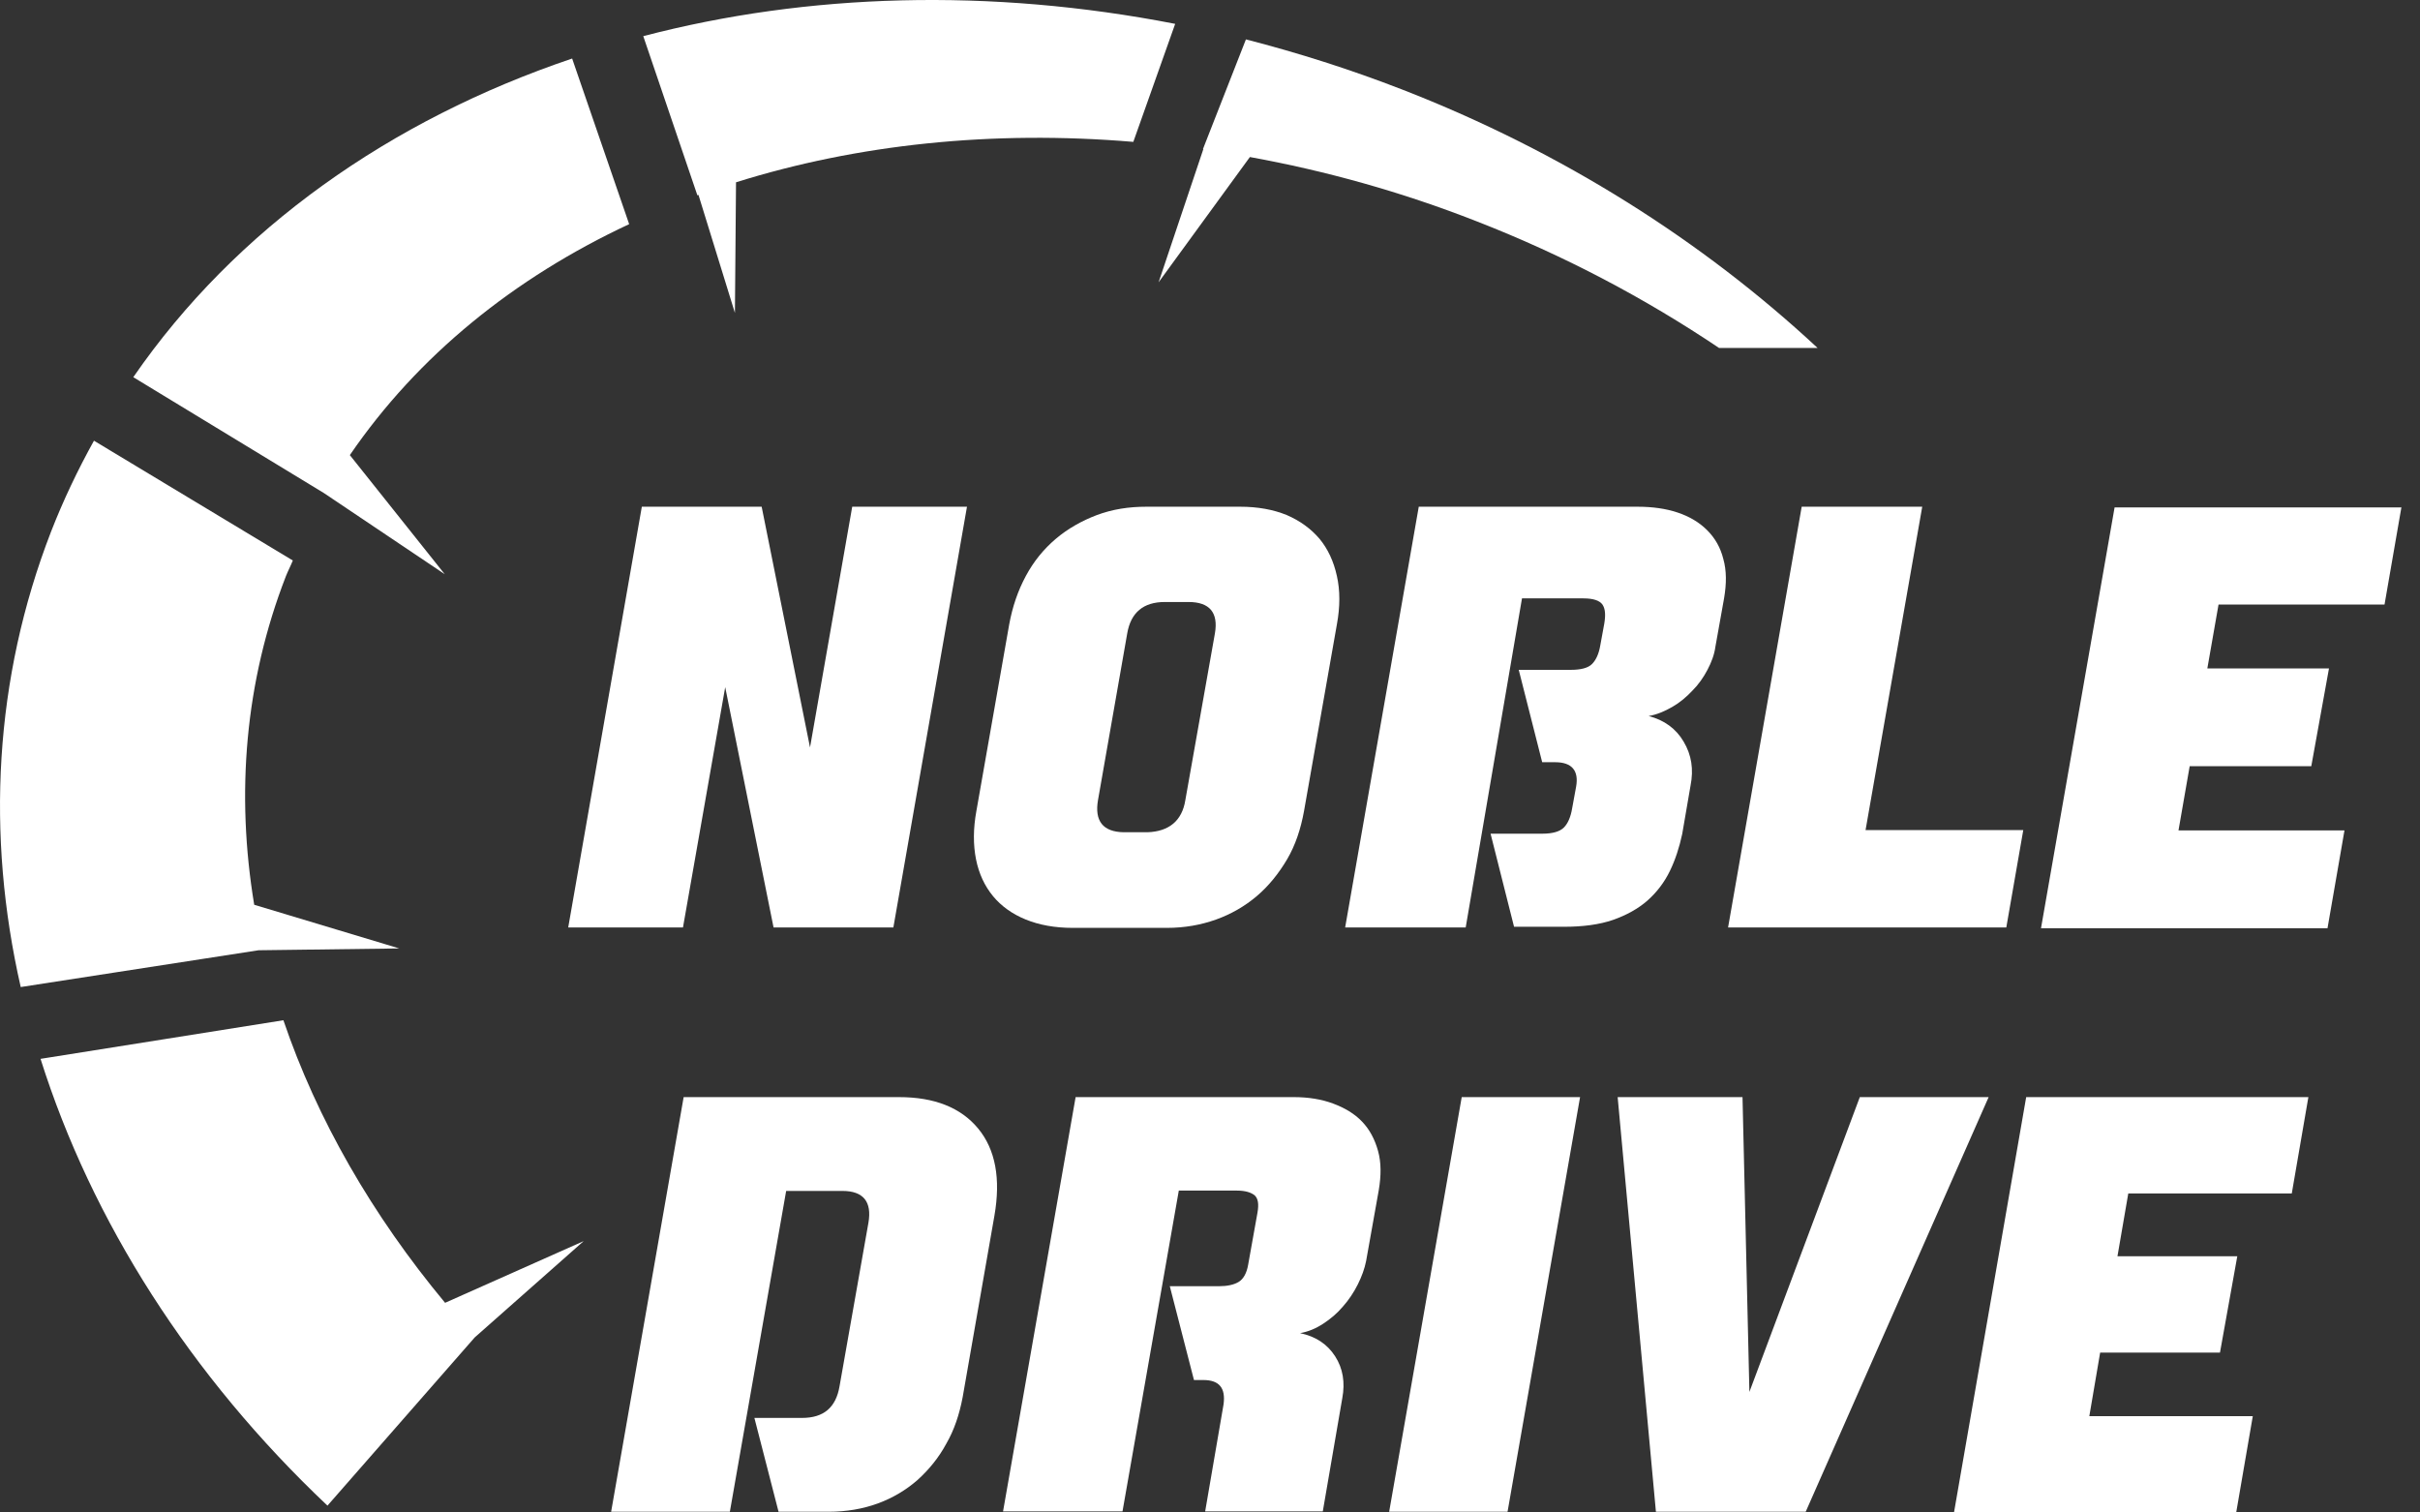
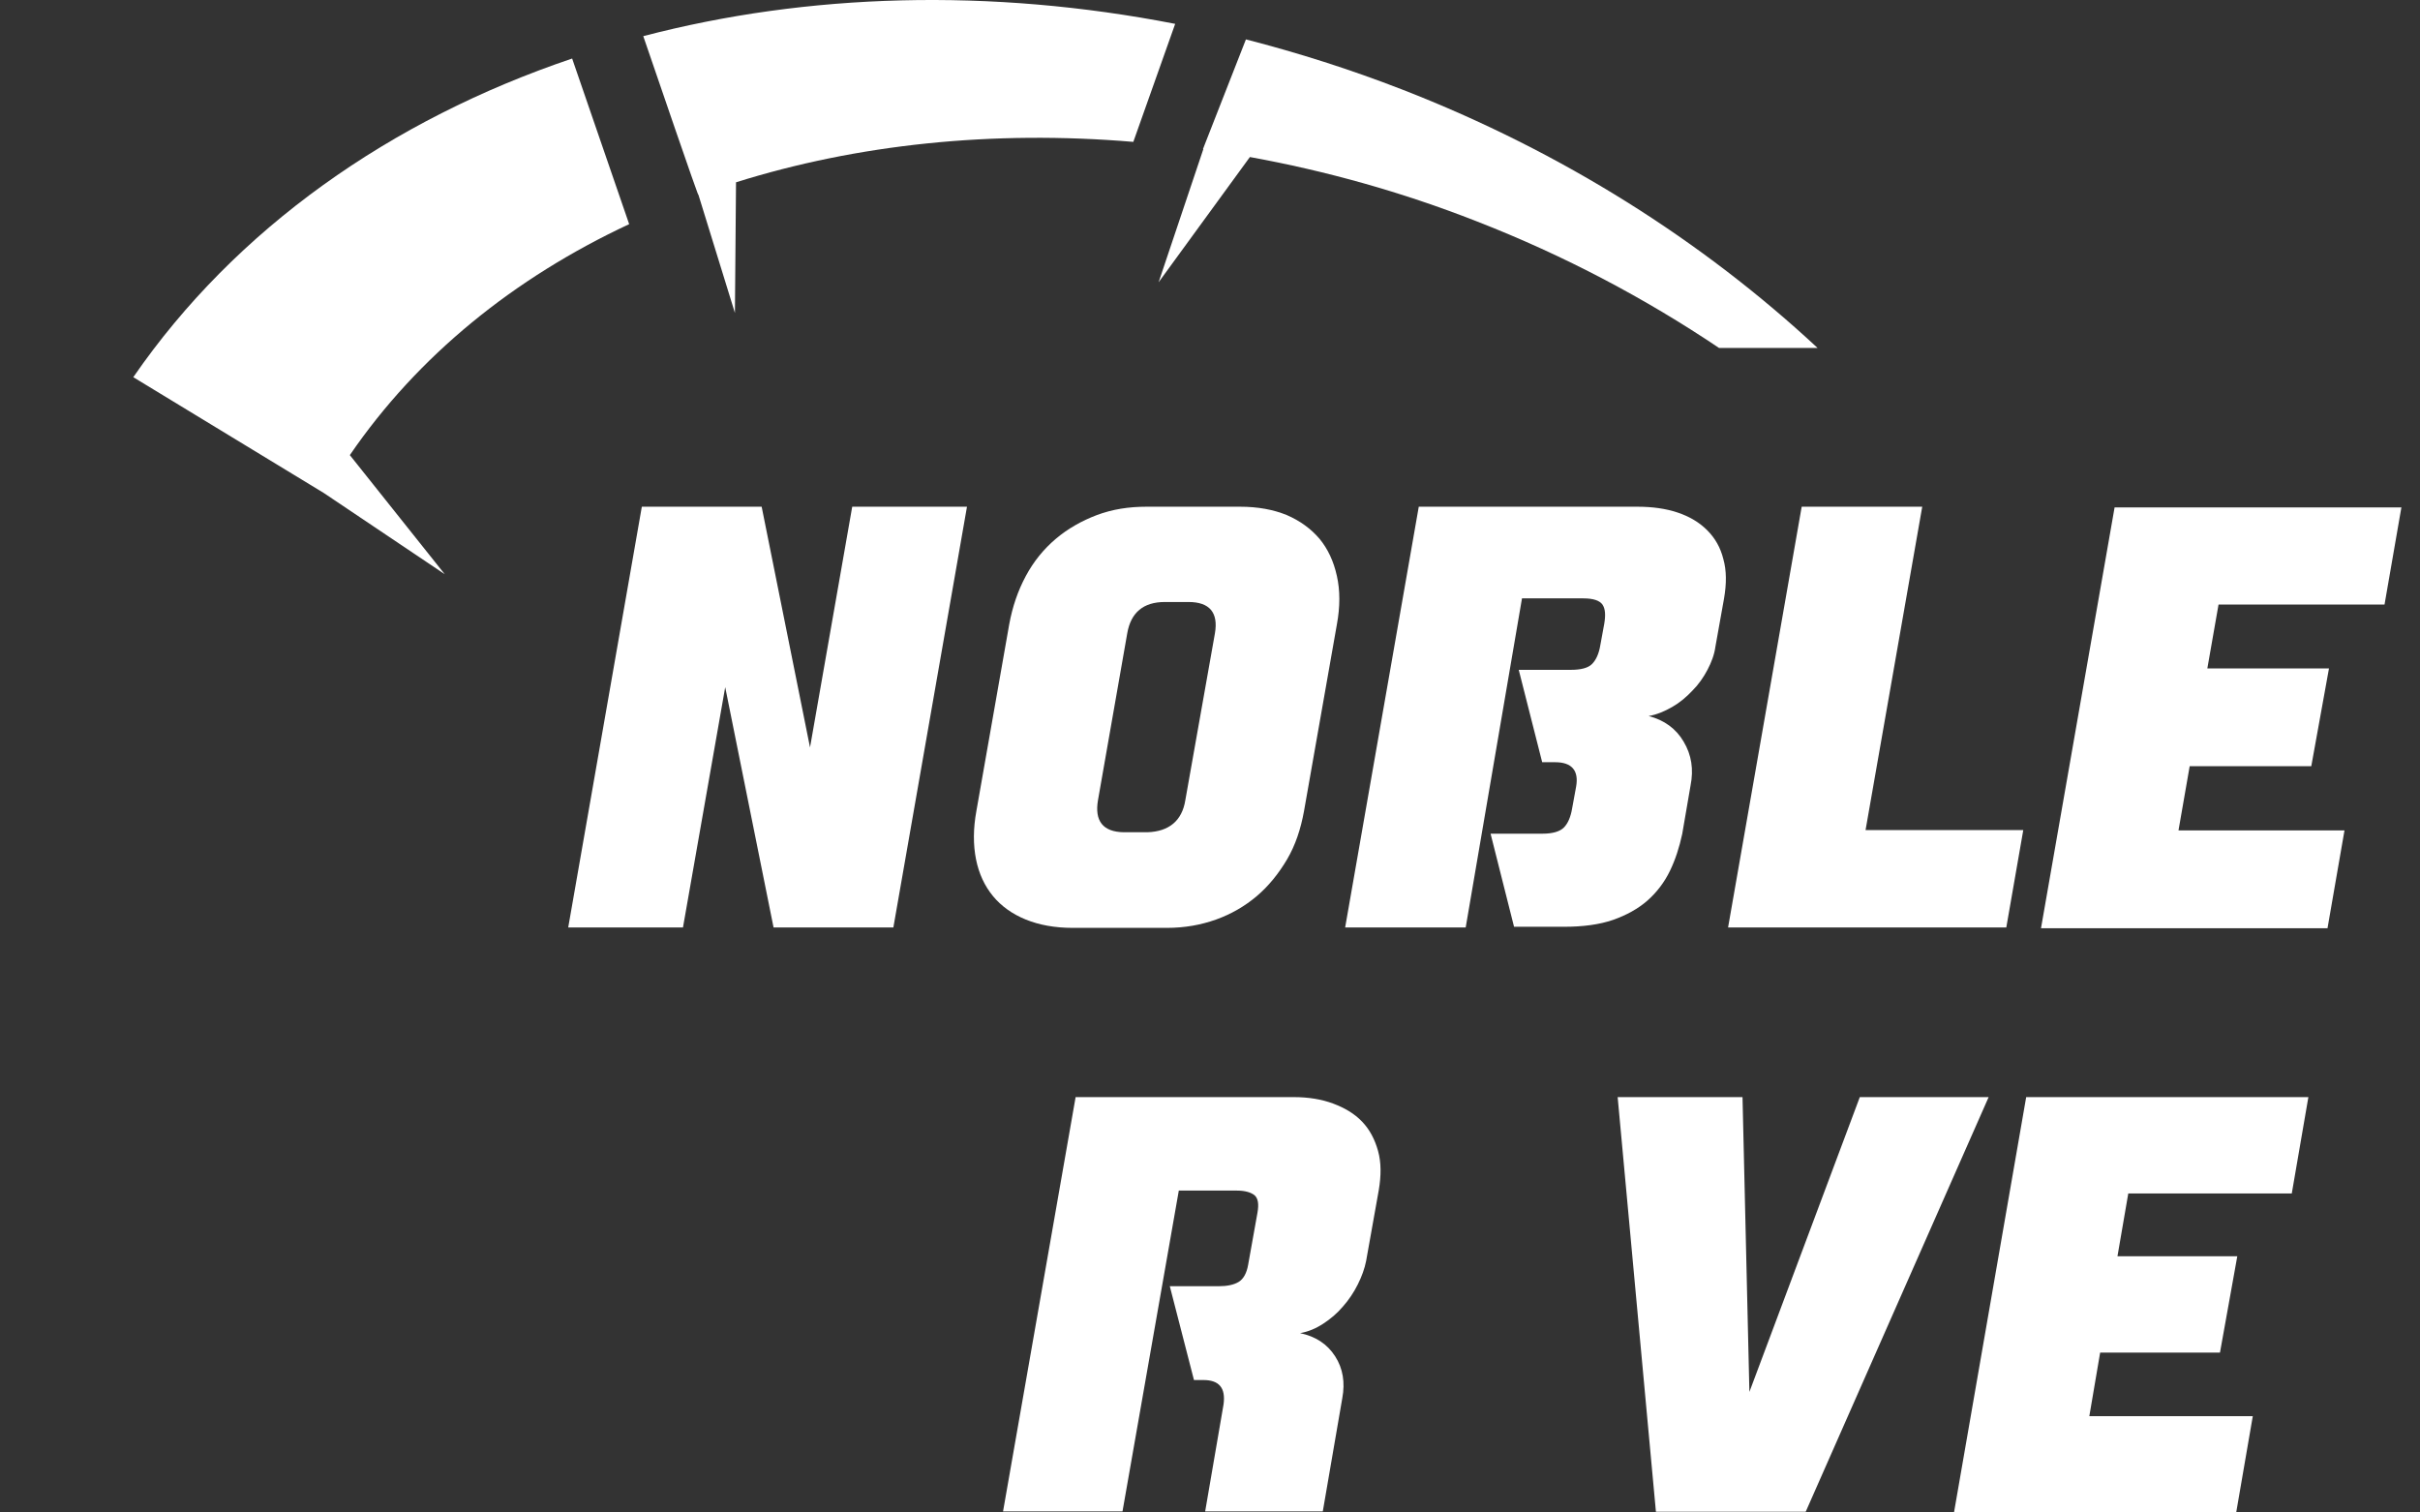
<svg xmlns="http://www.w3.org/2000/svg" width="64" height="40" viewBox="0 0 64 40" fill="none">
  <rect x="0" y="0" width="64" height="40" fill="#333333" stroke="none" />
  <path d="M25.573 13.401L23.626 24.529H20.458L19.179 18.173L18.062 24.529H15.027L16.974 13.401H20.143L21.422 19.767L22.538 13.401H25.573Z" fill="white" />
  <path d="M32.798 13.401C33.266 13.401 33.676 13.477 34.029 13.621C34.382 13.773 34.669 13.983 34.898 14.251C35.117 14.518 35.27 14.842 35.356 15.234C35.442 15.615 35.442 16.045 35.356 16.512L34.487 21.447C34.401 21.924 34.258 22.353 34.039 22.726C33.819 23.098 33.552 23.432 33.237 23.699C32.922 23.966 32.559 24.176 32.159 24.319C31.758 24.462 31.328 24.539 30.861 24.539H28.37C27.893 24.539 27.482 24.462 27.129 24.319C26.776 24.176 26.48 23.966 26.261 23.699C26.041 23.432 25.888 23.107 25.812 22.726C25.736 22.344 25.736 21.914 25.822 21.447L26.69 16.512C26.776 16.045 26.919 15.625 27.129 15.234C27.339 14.842 27.606 14.518 27.921 14.251C28.236 13.983 28.608 13.773 29.009 13.621C29.42 13.468 29.849 13.401 30.317 13.401H32.798ZM32.13 16.751C32.225 16.198 31.987 15.921 31.433 15.921H30.803C30.24 15.921 29.906 16.198 29.811 16.751L29.038 21.16C28.942 21.714 29.171 22 29.715 22.01H30.345C30.918 21.991 31.262 21.704 31.348 21.16L32.13 16.751Z" fill="white" />
  <path d="M43.305 13.401C43.696 13.401 44.049 13.449 44.364 13.554C44.679 13.659 44.937 13.812 45.147 14.021C45.357 14.231 45.5 14.48 45.576 14.785C45.662 15.09 45.662 15.434 45.595 15.825L45.366 17.104C45.338 17.314 45.261 17.515 45.156 17.715C45.051 17.915 44.918 18.106 44.755 18.268C44.593 18.44 44.421 18.584 44.221 18.698C44.021 18.812 43.82 18.898 43.601 18.937C44.011 19.042 44.326 19.271 44.526 19.614C44.736 19.967 44.794 20.349 44.708 20.779L44.488 22.058C44.412 22.411 44.307 22.735 44.164 23.031C44.021 23.327 43.82 23.594 43.572 23.814C43.324 24.033 43.009 24.205 42.656 24.329C42.293 24.453 41.864 24.51 41.358 24.51H40.041L39.42 22.048H40.795C41.062 22.048 41.253 21.991 41.358 21.886C41.463 21.781 41.539 21.609 41.577 21.38L41.682 20.807C41.759 20.378 41.568 20.158 41.129 20.158H40.785L40.165 17.715H41.539C41.806 17.715 41.997 17.667 42.102 17.562C42.207 17.457 42.284 17.295 42.322 17.066L42.427 16.493C42.465 16.264 42.455 16.102 42.379 15.988C42.303 15.883 42.14 15.825 41.873 15.825H40.251L38.762 24.529H35.574L37.521 13.401H43.305Z" fill="white" />
  <path d="M50.836 13.401L49.337 21.953H53.508L53.059 24.529H45.701L47.648 13.401H50.836Z" fill="white" />
  <path d="M63.511 13.401L63.062 15.988H58.672L58.376 17.677H61.593L61.125 20.263H57.909L57.613 21.962H62.003L61.554 24.548H53.977L55.923 13.42H63.511V13.401Z" fill="white" />
-   <path d="M23.778 29.015C24.713 29.015 25.41 29.292 25.868 29.845C26.326 30.399 26.47 31.172 26.298 32.155L25.458 36.955C25.372 37.404 25.238 37.814 25.028 38.177C24.828 38.549 24.57 38.864 24.265 39.141C23.959 39.408 23.606 39.618 23.215 39.761C22.824 39.904 22.385 39.981 21.917 39.981H20.59L19.951 37.499H21.211C21.784 37.499 22.108 37.223 22.203 36.66L22.967 32.336C23.062 31.783 22.833 31.496 22.28 31.496H20.791L19.302 39.981H16.162L18.08 29.015H23.778Z" fill="white" />
  <path d="M34.22 29.015C34.602 29.015 34.955 29.072 35.26 29.187C35.565 29.301 35.823 29.454 36.023 29.664C36.224 29.874 36.358 30.131 36.444 30.437C36.529 30.742 36.529 31.086 36.463 31.477L36.129 33.348C36.09 33.548 36.014 33.758 35.909 33.968C35.804 34.178 35.67 34.379 35.518 34.55C35.365 34.732 35.184 34.884 34.993 35.008C34.802 35.133 34.602 35.218 34.382 35.257C34.792 35.343 35.098 35.543 35.308 35.867C35.518 36.192 35.575 36.564 35.499 36.974L34.983 39.971H31.872L32.359 37.137C32.416 36.707 32.244 36.497 31.824 36.497H31.576L30.937 34.016H32.235C32.454 34.016 32.635 33.978 32.76 33.901C32.884 33.825 32.969 33.672 33.008 33.453L33.256 32.069C33.294 31.849 33.275 31.697 33.179 31.611C33.084 31.535 32.931 31.487 32.712 31.487H31.175L29.686 39.971H26.527L28.446 29.015H34.22Z" fill="white" />
-   <path d="M41.787 29.015L39.869 39.981H36.738L38.657 29.015H41.787Z" fill="white" />
  <path d="M52.592 29.015L47.754 39.981H43.793L42.781 29.015H46.083L46.265 36.812L49.185 29.015H52.592Z" fill="white" />
  <path d="M61.048 29.015L60.609 31.563H56.285L55.999 33.224H59.168L58.71 35.772H55.541L55.255 37.452H59.578L59.139 40H51.676L53.585 29.015H61.048Z" fill="white" />
-   <path d="M10.56 25.083L6.723 23.928C6.236 20.998 6.475 18.03 7.563 15.233C7.62 15.09 7.687 14.966 7.744 14.823L2.485 11.655C2.056 12.428 1.674 13.229 1.35 14.06C-0.158 17.953 -0.368 22.086 0.548 26.104L6.837 25.131L10.56 25.083Z" fill="white" />
  <path d="M37.083 2.368C35.708 1.834 34.325 1.395 32.95 1.042L31.862 3.819L31.814 3.943C31.814 3.943 31.814 3.943 31.824 3.943L30.641 7.465L33.055 4.153C35.05 4.516 37.054 5.069 39.049 5.852C41.377 6.759 43.515 7.894 45.462 9.202H48.068C45.042 6.386 41.33 4.019 37.083 2.368Z" fill="white" />
-   <path d="M7.495 26.982L1.072 28.003C2.428 32.298 5.033 36.392 8.66 39.819L12.554 35.371L15.436 32.823L11.771 34.455C9.843 32.136 8.383 29.597 7.495 26.982Z" fill="white" />
-   <path d="M17.012 0.956L18.443 5.165C18.453 5.165 18.462 5.155 18.472 5.155L19.436 8.276L19.465 4.821C22.662 3.819 26.241 3.437 29.972 3.752L31.079 0.631C26.183 -0.323 21.354 -0.18 17.012 0.956Z" fill="white" />
+   <path d="M17.012 0.956C18.453 5.165 18.462 5.155 18.472 5.155L19.436 8.276L19.465 4.821C22.662 3.819 26.241 3.437 29.972 3.752L31.079 0.631C26.183 -0.323 21.354 -0.18 17.012 0.956Z" fill="white" />
  <path d="M3.525 9.975L8.565 13.039L11.762 15.186L9.252 12.036C11.046 9.412 13.594 7.35 16.639 5.928L15.131 1.548C10.33 3.17 6.236 6.043 3.525 9.975Z" fill="white" />
</svg>